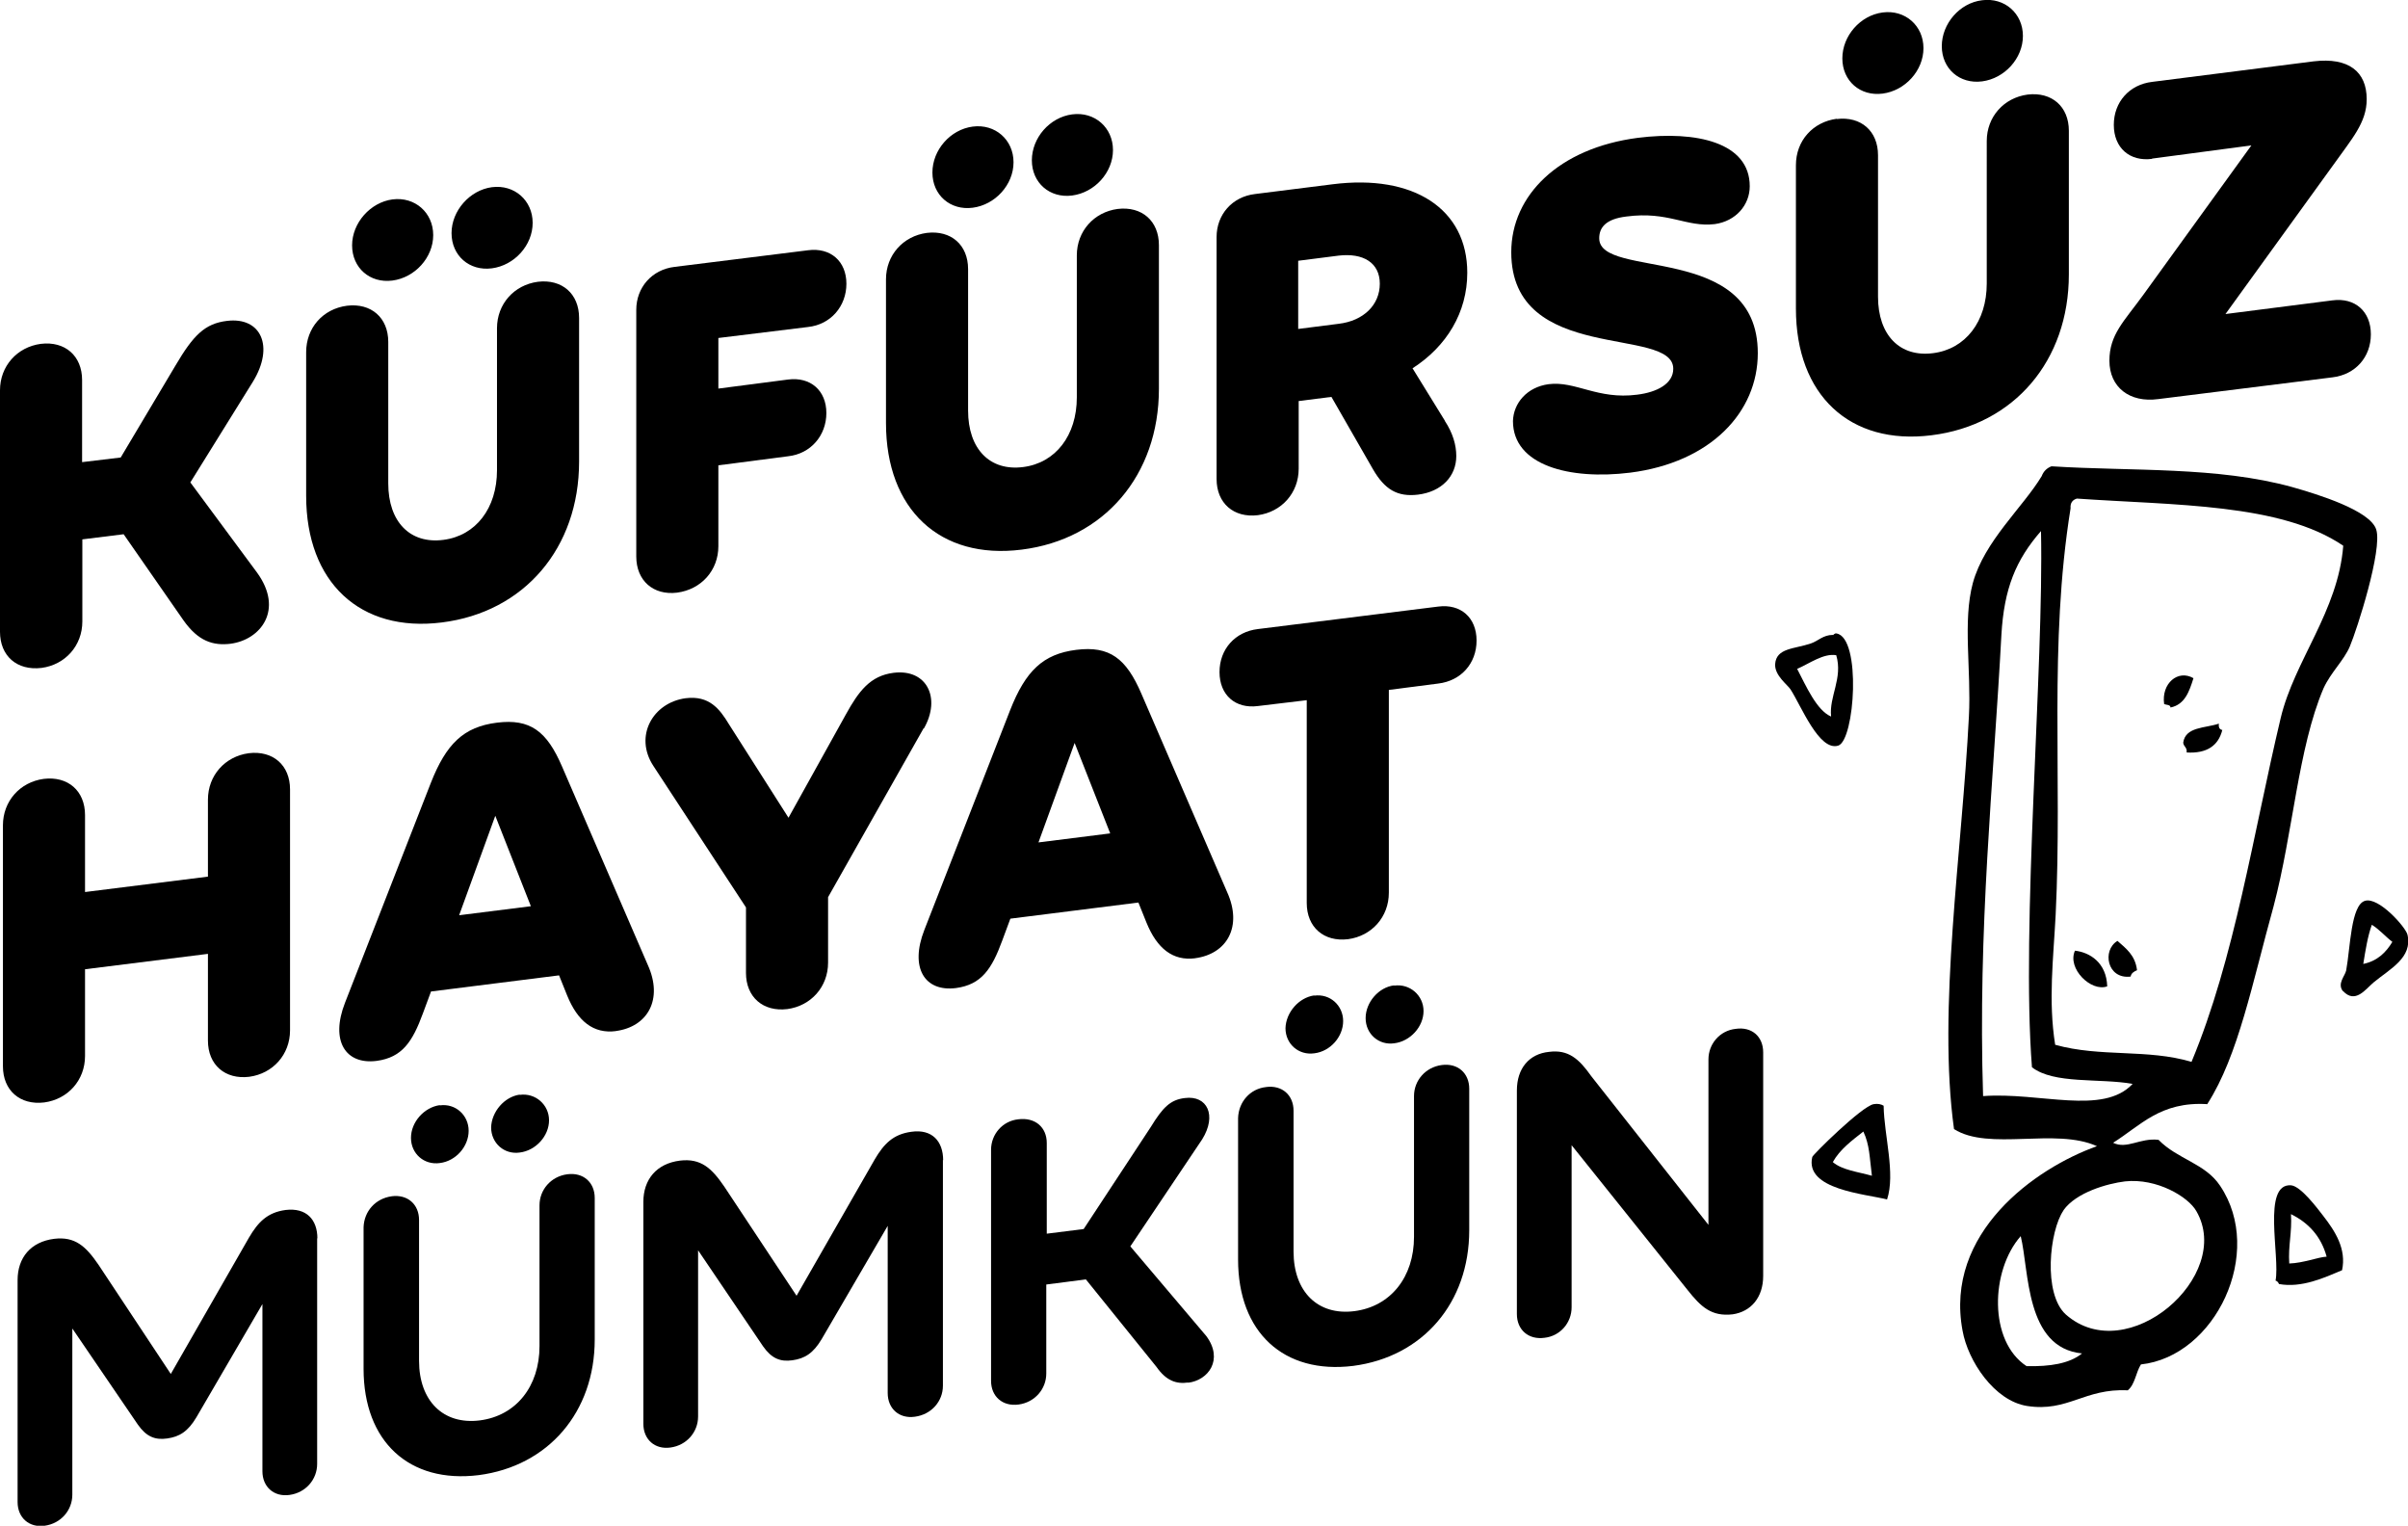
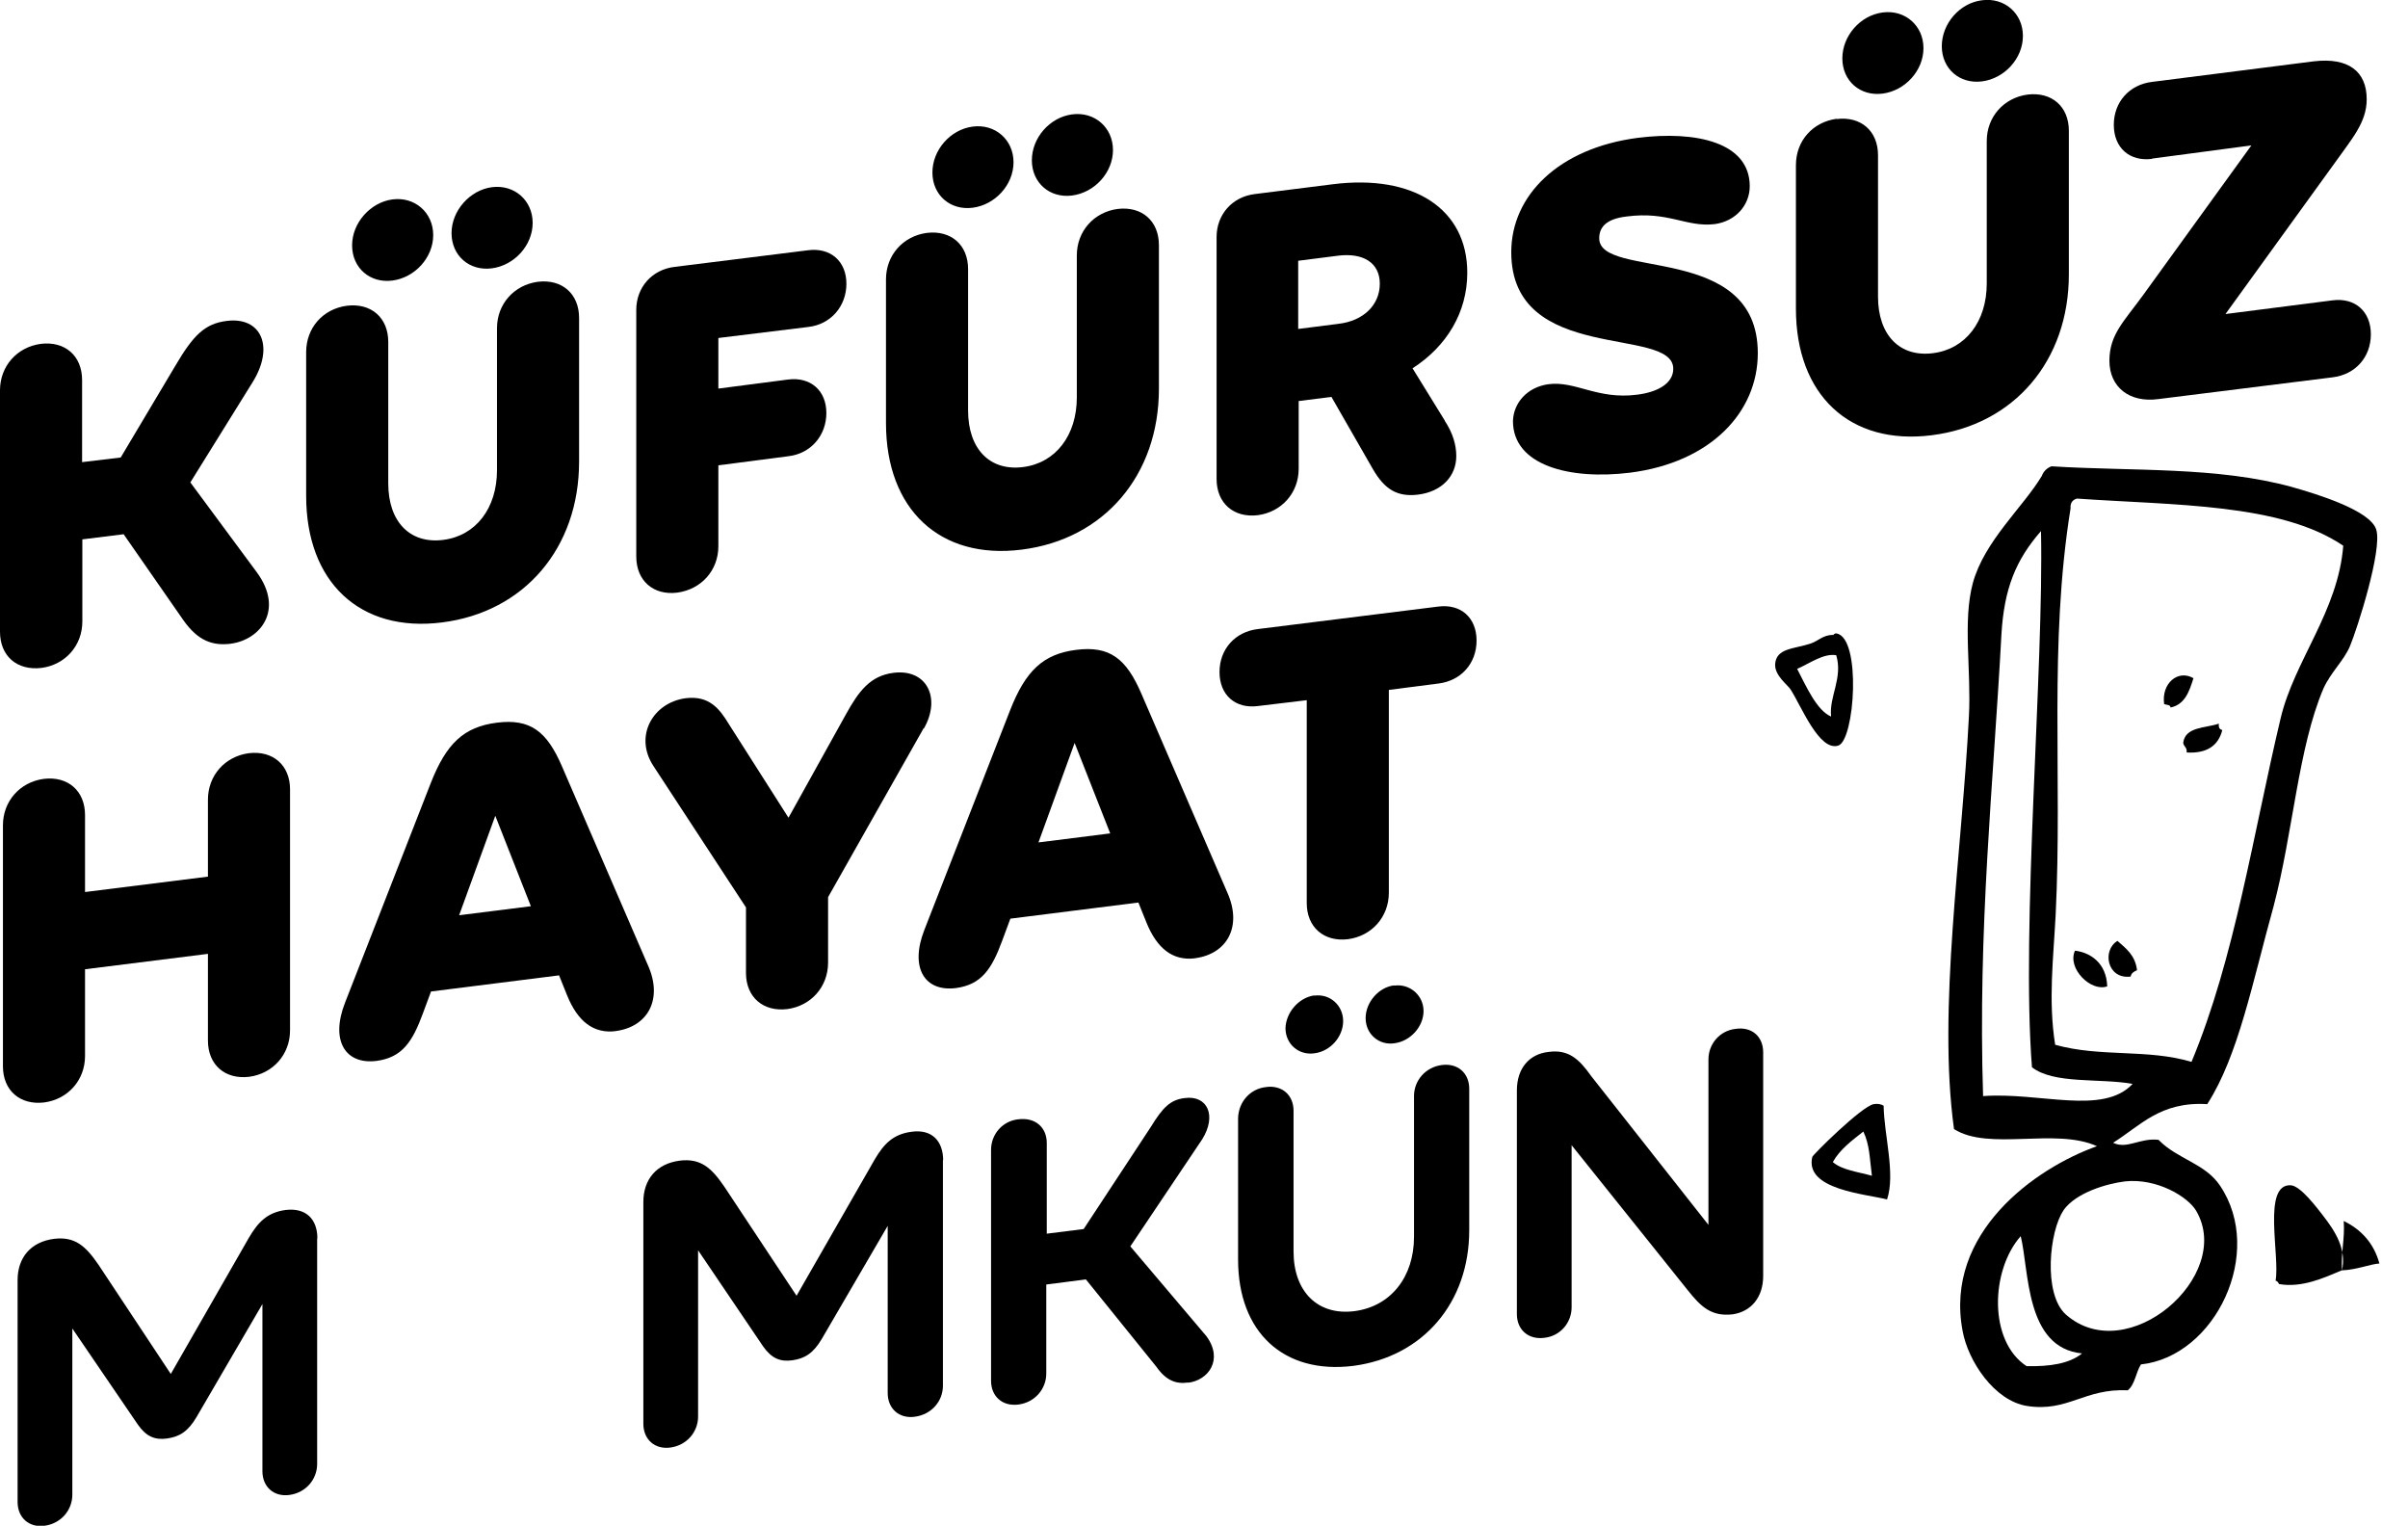
<svg xmlns="http://www.w3.org/2000/svg" id="Layer_1" viewBox="0 0 98.55 62.43">
  <defs>
    <style>.cls-1{fill-rule:evenodd;}</style>
  </defs>
  <path d="M12.98,50.66v9.24c0,.64-.47,1.18-1.13,1.27-.64,.09-1.11-.33-1.11-.97v-6.84l-2.7,4.63c-.35,.59-.7,.8-1.2,.87-.49,.07-.85-.07-1.2-.57l-2.68-3.93v6.8c0,.64-.47,1.18-1.13,1.27-.64,.09-1.11-.33-1.11-.97v-9.08c0-.92,.54-1.57,1.5-1.69,.85-.1,1.29,.3,1.81,1.06l2.96,4.47,3.2-5.58c.37-.63,.75-1.03,1.5-1.13,.84-.1,1.3,.38,1.3,1.17" />
-   <path d="M16.02,48.95c.66-.09,1.13,.33,1.13,.97v5.76c0,1.64,.99,2.63,2.49,2.44,1.48-.19,2.44-1.39,2.44-3.04v-5.76c0-.64,.47-1.18,1.13-1.27,.66-.09,1.13,.33,1.13,.97v5.79c0,2.97-1.9,5.18-4.75,5.55-2.84,.35-4.71-1.37-4.71-4.35v-5.79c.02-.66,.49-1.18,1.15-1.27m1.97-3.72c.64-.09,1.18,.4,1.18,1.04s-.52,1.24-1.18,1.32c-.64,.09-1.18-.38-1.18-1.03s.54-1.25,1.18-1.34m3.27-.42c.64-.09,1.2,.4,1.2,1.04s-.54,1.24-1.2,1.32c-.63,.09-1.17-.38-1.17-1.03,.02-.64,.54-1.25,1.17-1.34" />
  <path d="M38.59,47.46v9.24c0,.64-.47,1.18-1.15,1.27-.64,.09-1.11-.33-1.11-.97v-6.84l-2.7,4.63c-.35,.59-.7,.8-1.2,.87-.49,.07-.85-.07-1.2-.57l-2.66-3.93v6.8c0,.64-.47,1.18-1.13,1.27-.64,.09-1.11-.33-1.11-.97v-9.08c0-.92,.54-1.57,1.5-1.69,.85-.1,1.29,.3,1.81,1.06l2.96,4.47,3.2-5.58c.37-.63,.75-1.03,1.5-1.13,.84-.12,1.3,.38,1.3,1.17" />
  <path d="M48.63,56.57c-.49,.07-.9-.07-1.3-.64l-2.89-3.58-1.62,.21v3.64c0,.64-.47,1.18-1.13,1.27s-1.13-.33-1.13-.97v-9.45c0-.64,.47-1.18,1.11-1.25,.7-.09,1.17,.33,1.17,.97v3.71l1.51-.19,2.75-4.18c.49-.8,.8-1.11,1.39-1.18,.92-.12,1.32,.71,.71,1.69l-2.94,4.38,3.11,3.67c.71,.96,.09,1.81-.75,1.91" />
  <path d="M51.81,44.48c.66-.09,1.13,.33,1.13,.97v5.76c0,1.64,.99,2.63,2.49,2.44,1.48-.19,2.44-1.39,2.44-3.04v-5.76c0-.64,.47-1.18,1.13-1.27s1.13,.33,1.13,.97v5.79c0,2.97-1.9,5.18-4.75,5.55-2.84,.35-4.71-1.37-4.71-4.35v-5.79c.02-.66,.49-1.2,1.15-1.27m1.97-3.74c.64-.09,1.18,.4,1.18,1.04s-.52,1.24-1.18,1.32c-.64,.09-1.18-.38-1.18-1.03,.02-.64,.54-1.25,1.18-1.34m3.27-.4c.64-.09,1.2,.4,1.2,1.04s-.54,1.24-1.2,1.32c-.63,.09-1.17-.38-1.17-1.03s.54-1.27,1.17-1.34" />
  <path d="M72.16,43.04v9.17c0,.87-.49,1.46-1.25,1.57-.87,.1-1.3-.31-1.84-.99l-4.75-5.93v6.63c0,.64-.47,1.18-1.11,1.25-.66,.09-1.13-.33-1.13-.97v-9.15c0-.9,.5-1.5,1.32-1.58,.78-.1,1.22,.28,1.72,.99l4.8,6.09v-6.77c0-.64,.47-1.18,1.11-1.25,.66-.1,1.13,.31,1.13,.96" />
  <path d="M9.45,26.34c-.73,.09-1.34-.1-1.95-.97l-2.44-3.51-1.69,.21v3.36c0,.99-.7,1.77-1.67,1.9-1.01,.12-1.7-.49-1.7-1.48V15.97c0-.99,.7-1.77,1.67-1.9,.99-.12,1.69,.49,1.69,1.48v3.36l1.58-.19,2.24-3.76c.73-1.24,1.2-1.72,2.11-1.83,1.39-.17,1.95,1.04,1.06,2.49l-2.56,4.12,2.73,3.69c1.11,1.53,.14,2.75-1.08,2.91" />
  <path d="M14.2,12.51c.99-.12,1.69,.49,1.69,1.48v5.79c0,1.57,.89,2.49,2.26,2.31,1.32-.17,2.19-1.29,2.19-2.85v-5.81c0-.99,.7-1.77,1.67-1.9,.99-.12,1.69,.49,1.69,1.48v5.88c0,3.53-2.24,6.16-5.62,6.58-3.34,.42-5.55-1.64-5.55-5.18v-5.88c0-.99,.68-1.77,1.67-1.9m1.86-4.35c.92-.12,1.67,.54,1.67,1.46s-.75,1.74-1.67,1.86c-.92,.12-1.65-.52-1.65-1.44s.75-1.76,1.65-1.88m4.07-.5c.92-.12,1.67,.54,1.67,1.46s-.75,1.74-1.67,1.86c-.92,.12-1.65-.52-1.65-1.44s.75-1.76,1.65-1.88" />
  <path d="M29.4,22.35c0,.99-.7,1.77-1.69,1.9-.97,.12-1.67-.49-1.67-1.48V12.68c0-.92,.64-1.65,1.57-1.76l5.46-.68c.92-.12,1.57,.45,1.57,1.37s-.64,1.67-1.57,1.77l-3.67,.45v2.07l2.85-.37c.92-.12,1.57,.45,1.57,1.37s-.64,1.67-1.57,1.77l-2.85,.37v3.29Z" />
  <path d="M37.93,9.53c.99-.12,1.69,.49,1.69,1.48v5.79c0,1.57,.89,2.49,2.26,2.31,1.32-.17,2.19-1.29,2.19-2.85v-5.81c0-.99,.7-1.77,1.67-1.9,.99-.12,1.69,.49,1.69,1.48v5.88c0,3.53-2.24,6.16-5.62,6.58-3.34,.42-5.55-1.64-5.55-5.18v-5.88c0-.99,.7-1.77,1.67-1.9m1.88-4.35c.92-.12,1.67,.54,1.67,1.46s-.75,1.74-1.67,1.86-1.65-.52-1.65-1.44,.73-1.76,1.65-1.88m4.07-.5c.92-.12,1.67,.54,1.67,1.46s-.75,1.74-1.67,1.86c-.92,.12-1.65-.52-1.65-1.44,0-.92,.73-1.76,1.65-1.88" />
  <path d="M59.13,17.22c.33,.5,.47,.99,.47,1.44,0,.82-.59,1.46-1.57,1.58-.84,.1-1.36-.21-1.84-1.04l-1.7-2.96-1.34,.17v2.77c0,.99-.7,1.77-1.67,1.9-.99,.12-1.69-.49-1.69-1.48V9.7c0-.92,.64-1.65,1.57-1.76l3.18-.4c3.32-.42,5.51,1.01,5.51,3.62,0,1.62-.84,3.01-2.24,3.91l1.32,2.14Zm-6-3.76l1.65-.21c1.03-.12,1.69-.78,1.69-1.64s-.68-1.27-1.69-1.15l-1.65,.21v2.78Z" />
  <path d="M63.38,15.72c1.1-.14,2,.64,3.62,.43,.82-.1,1.48-.45,1.48-1.06,0-1.77-6.63-.16-6.63-4.77,0-2.33,1.95-4.26,5.18-4.68,2.4-.3,4.58,.19,4.58,1.98,0,.77-.57,1.43-1.43,1.55-1.17,.14-1.9-.54-3.62-.31-.84,.1-1.11,.45-1.11,.89,0,1.7,6.49,.14,6.49,4.7,0,2.42-1.93,4.47-5.22,4.89-2.49,.31-4.8-.3-4.8-2.11,.02-.73,.57-1.39,1.46-1.51" />
  <path d="M75.17,4.87c.99-.12,1.69,.49,1.69,1.48v5.79c0,1.57,.89,2.49,2.26,2.31,1.32-.17,2.19-1.29,2.19-2.85V5.77c0-.99,.7-1.77,1.67-1.9,.99-.12,1.69,.49,1.69,1.48v5.88c0,3.53-2.24,6.16-5.62,6.58-3.34,.42-5.55-1.64-5.55-5.18V6.76c0-1.01,.7-1.77,1.67-1.9m1.88-4.35c.92-.12,1.67,.54,1.67,1.46s-.75,1.74-1.67,1.86c-.92,.12-1.65-.52-1.65-1.44s.73-1.76,1.65-1.88M81.12,.01c.92-.12,1.67,.54,1.67,1.46s-.75,1.74-1.67,1.86c-.92,.12-1.65-.52-1.65-1.44s.73-1.77,1.65-1.88" />
  <path d="M88.08,6.5c-.92,.12-1.57-.45-1.57-1.39s.64-1.65,1.57-1.76l6.61-.84c1.43-.17,2.17,.42,2.17,1.55,0,.96-.61,1.62-1.36,2.68l-4.42,6.11,4.38-.56c.92-.12,1.57,.45,1.57,1.39s-.64,1.65-1.57,1.76l-7.13,.89c-1.18,.16-2-.49-2-1.57s.61-1.62,1.39-2.7l4.42-6.11-4.07,.54Z" />
  <path d="M3.48,39.66v3.55c0,.99-.7,1.77-1.67,1.9-.99,.12-1.69-.49-1.69-1.48v-9.86c0-.99,.7-1.77,1.67-1.9,.99-.12,1.69,.49,1.69,1.48v3.15l5.03-.63v-3.15c0-.99,.7-1.77,1.67-1.9,.99-.12,1.69,.49,1.69,1.48v9.86c0,.99-.7,1.77-1.67,1.9-.99,.12-1.69-.49-1.69-1.48v-3.55l-5.03,.63Z" />
  <path d="M25.21,42.19c-.92,.12-1.57-.4-2-1.46l-.33-.82-5.24,.66-.33,.89c-.43,1.17-.85,1.81-1.9,1.95-1.27,.16-1.9-.82-1.29-2.38l3.51-8.99c.63-1.6,1.34-2.3,2.71-2.47,1.36-.17,2.04,.35,2.66,1.79l3.51,8.12c.64,1.41,0,2.54-1.32,2.71m-3.46-5.1l-1.46-3.71-1.48,4.07,2.94-.37Z" />
  <path d="M37.8,29.8l-3.91,6.91v2.68c0,.99-.7,1.77-1.67,1.9-.99,.12-1.69-.49-1.69-1.48v-2.68l-3.79-5.79c-.8-1.22-.02-2.59,1.32-2.77,.96-.12,1.39,.43,1.77,1.06l2.44,3.83,2.35-4.23c.52-.94,.99-1.58,1.95-1.7,1.37-.17,1.95,1.04,1.24,2.28" />
  <path d="M48.92,39.21c-.92,.12-1.57-.4-2-1.46l-.33-.82-5.24,.66-.33,.89c-.43,1.17-.85,1.81-1.9,1.95-1.27,.16-1.9-.82-1.29-2.38l3.51-8.99c.63-1.6,1.34-2.3,2.71-2.47,1.36-.17,2.04,.35,2.66,1.79l3.51,8.12c.64,1.41,0,2.54-1.32,2.71m-3.46-5.1l-1.46-3.71-1.48,4.07,2.94-.37Z" />
  <path d="M56.84,36.53c0,.99-.7,1.77-1.67,1.9-.99,.12-1.69-.49-1.69-1.48v-8.3l-2,.24c-.92,.12-1.57-.45-1.57-1.39s.64-1.65,1.57-1.76l7.38-.92c.92-.12,1.57,.45,1.57,1.39s-.64,1.65-1.57,1.76l-2.02,.26v8.3h0Z" />
  <path class="cls-1" d="M90.34,45.18c-1.93-.12-2.75,.89-3.86,1.58,.57,.28,1.1-.21,1.86-.12,.78,.8,1.91,.96,2.52,1.88,1.84,2.73-.19,6.98-3.24,7.31-.21,.33-.24,.82-.54,1.06-1.77-.09-2.45,.9-4.12,.64-1.34-.21-2.42-1.84-2.64-3.08-.75-4,2.97-6.65,5.5-7.55-1.7-.77-4.42,.21-5.85-.7-.68-4.92,.33-11.34,.61-16.89,.1-1.91-.26-3.88,.16-5.45,.47-1.72,2.05-3.1,2.82-4.38,.07-.19,.21-.33,.4-.4,3.32,.21,6.77,0,9.85,.85,1.06,.3,3.2,.96,3.44,1.74,.26,.82-.78,4.07-1.08,4.78-.24,.57-.78,1.06-1.08,1.72-1.04,2.45-1.24,5.88-2.04,8.91-.87,3.13-1.44,6.11-2.71,8.09m-5.34-24.77c-.17,.05-.28,.17-.26,.4-.9,5.6-.33,10.91-.61,16.63-.09,1.76-.31,3.51-.02,5.32,1.86,.52,3.78,.16,5.58,.7,1.77-4.24,2.52-9.32,3.65-14.07,.56-2.35,2.35-4.37,2.56-7.05-2.56-1.74-6.91-1.65-10.91-1.93m-3.08,5.57c-.33,6.14-.97,12.02-.75,18.88,2.33-.17,4.91,.8,6.12-.5-1.36-.24-3.22,.02-4.12-.68-.45-5.78,.49-16.34,.37-21.94-1.03,1.18-1.51,2.35-1.62,4.24m2.54,23.56c-.57,.82-.85,3.41,.1,4.26,2.52,2.21,6.87-1.58,5.34-4.23-.33-.59-1.62-1.36-2.92-1.22-.73,.09-2,.45-2.52,1.18m-1.5,6.38c.94,.02,1.74-.1,2.26-.52-2.33-.23-2.16-3.38-2.51-4.8-1.24,1.41-1.32,4.3,.24,5.32" />
  <path class="cls-1" d="M89.77,27.75c-.17,.54-.35,1.08-.94,1.2,0-.12-.16-.1-.26-.14-.12-.84,.56-1.43,1.2-1.06" />
  <path class="cls-1" d="M90.81,29.61c-.02,.16,.03,.24,.14,.26-.16,.64-.63,.97-1.46,.92,.03-.21-.12-.23-.14-.4,.09-.66,.9-.59,1.46-.78" />
  <path class="cls-1" d="M86.66,38.5c.35,.31,.73,.59,.8,1.2-.12,.05-.24,.12-.26,.26-.97,.12-1.18-1.08-.54-1.46" />
  <path class="cls-1" d="M84.92,38.9c.61,.07,1.29,.49,1.32,1.46-.66,.24-1.65-.73-1.32-1.46" />
  <path class="cls-1" d="M75.02,25.99s.07-.09,.14-.07c1.03,.17,.75,4.38,.07,4.59-.78,.24-1.51-1.62-1.95-2.3-.12-.19-.66-.57-.63-1.04,.05-.66,.78-.61,1.46-.84,.3-.1,.5-.35,.9-.35m-1.46,1.39c.37,.71,.8,1.7,1.39,1.95-.09-.82,.49-1.57,.21-2.51-.52-.09-1.11,.35-1.6,.56" />
-   <path class="cls-1" d="M95.88,40.55c-.23-.31,.09-.61,.14-.84,.17-.92,.19-2.68,.77-2.85,.56-.17,1.67,1.08,1.74,1.39,.21,.94-.71,1.39-1.39,1.95-.33,.28-.75,.89-1.25,.35m.84-1.11c.57-.12,.92-.47,1.18-.9-.3-.23-.52-.5-.84-.7-.17,.47-.26,1.04-.35,1.6" />
-   <path class="cls-1" d="M95.84,51.98c-.71,.3-1.64,.73-2.57,.56-.03-.07-.07-.12-.14-.14,.19-.99-.56-3.98,.63-3.9,.4,.03,1.08,.94,1.32,1.25,.49,.63,.96,1.36,.77,2.23m-2.16-.28c.59-.02,1.17-.26,1.53-.28-.23-.84-.75-1.39-1.46-1.74,.05,.75-.12,1.29-.07,2.02" />
+   <path class="cls-1" d="M95.84,51.98c-.71,.3-1.64,.73-2.57,.56-.03-.07-.07-.12-.14-.14,.19-.99-.56-3.98,.63-3.9,.4,.03,1.08,.94,1.32,1.25,.49,.63,.96,1.36,.77,2.23c.59-.02,1.17-.26,1.53-.28-.23-.84-.75-1.39-1.46-1.74,.05,.75-.12,1.29-.07,2.02" />
  <path class="cls-1" d="M77.09,45.25c.02,1.22,.49,2.77,.14,3.83-.89-.23-3.38-.4-3.06-1.74,.02-.09,2.02-2.07,2.51-2.16,.17-.03,.31,0,.42,.07m-2.09,2.3c.38,.33,1.04,.4,1.6,.56-.1-.77-.09-1.25-.35-1.81-.47,.37-.96,.73-1.25,1.25" />
</svg>